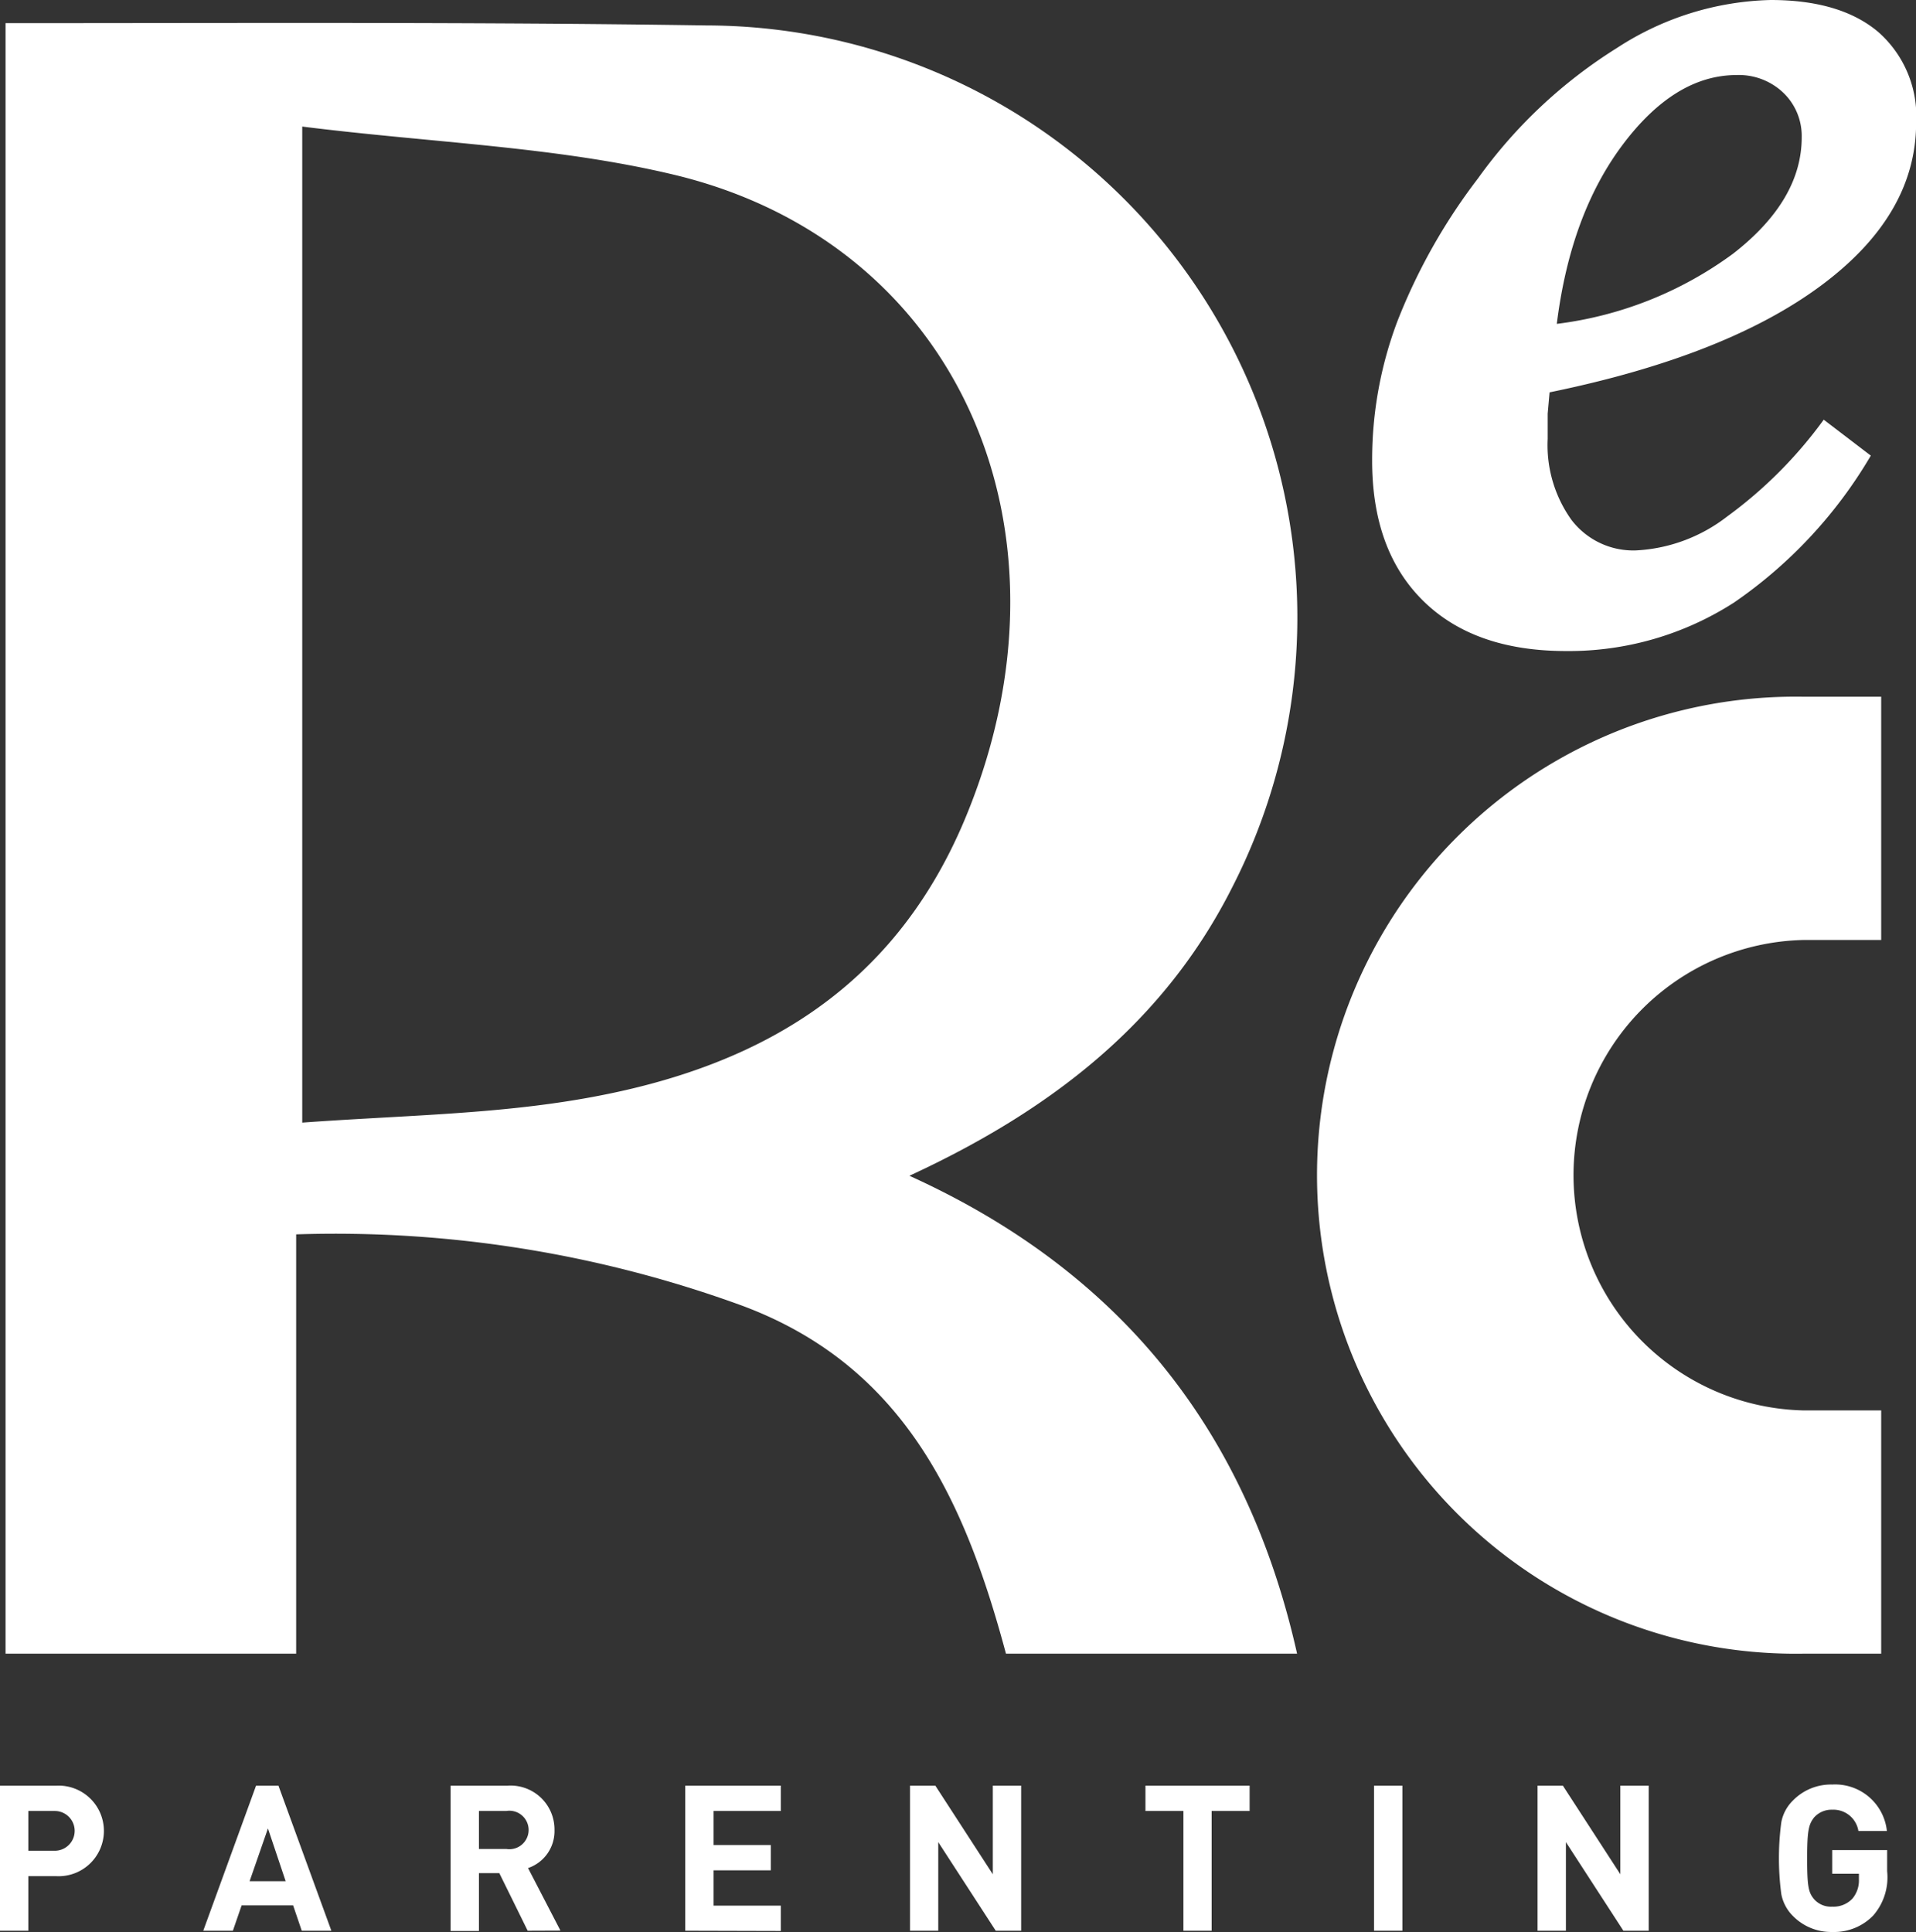
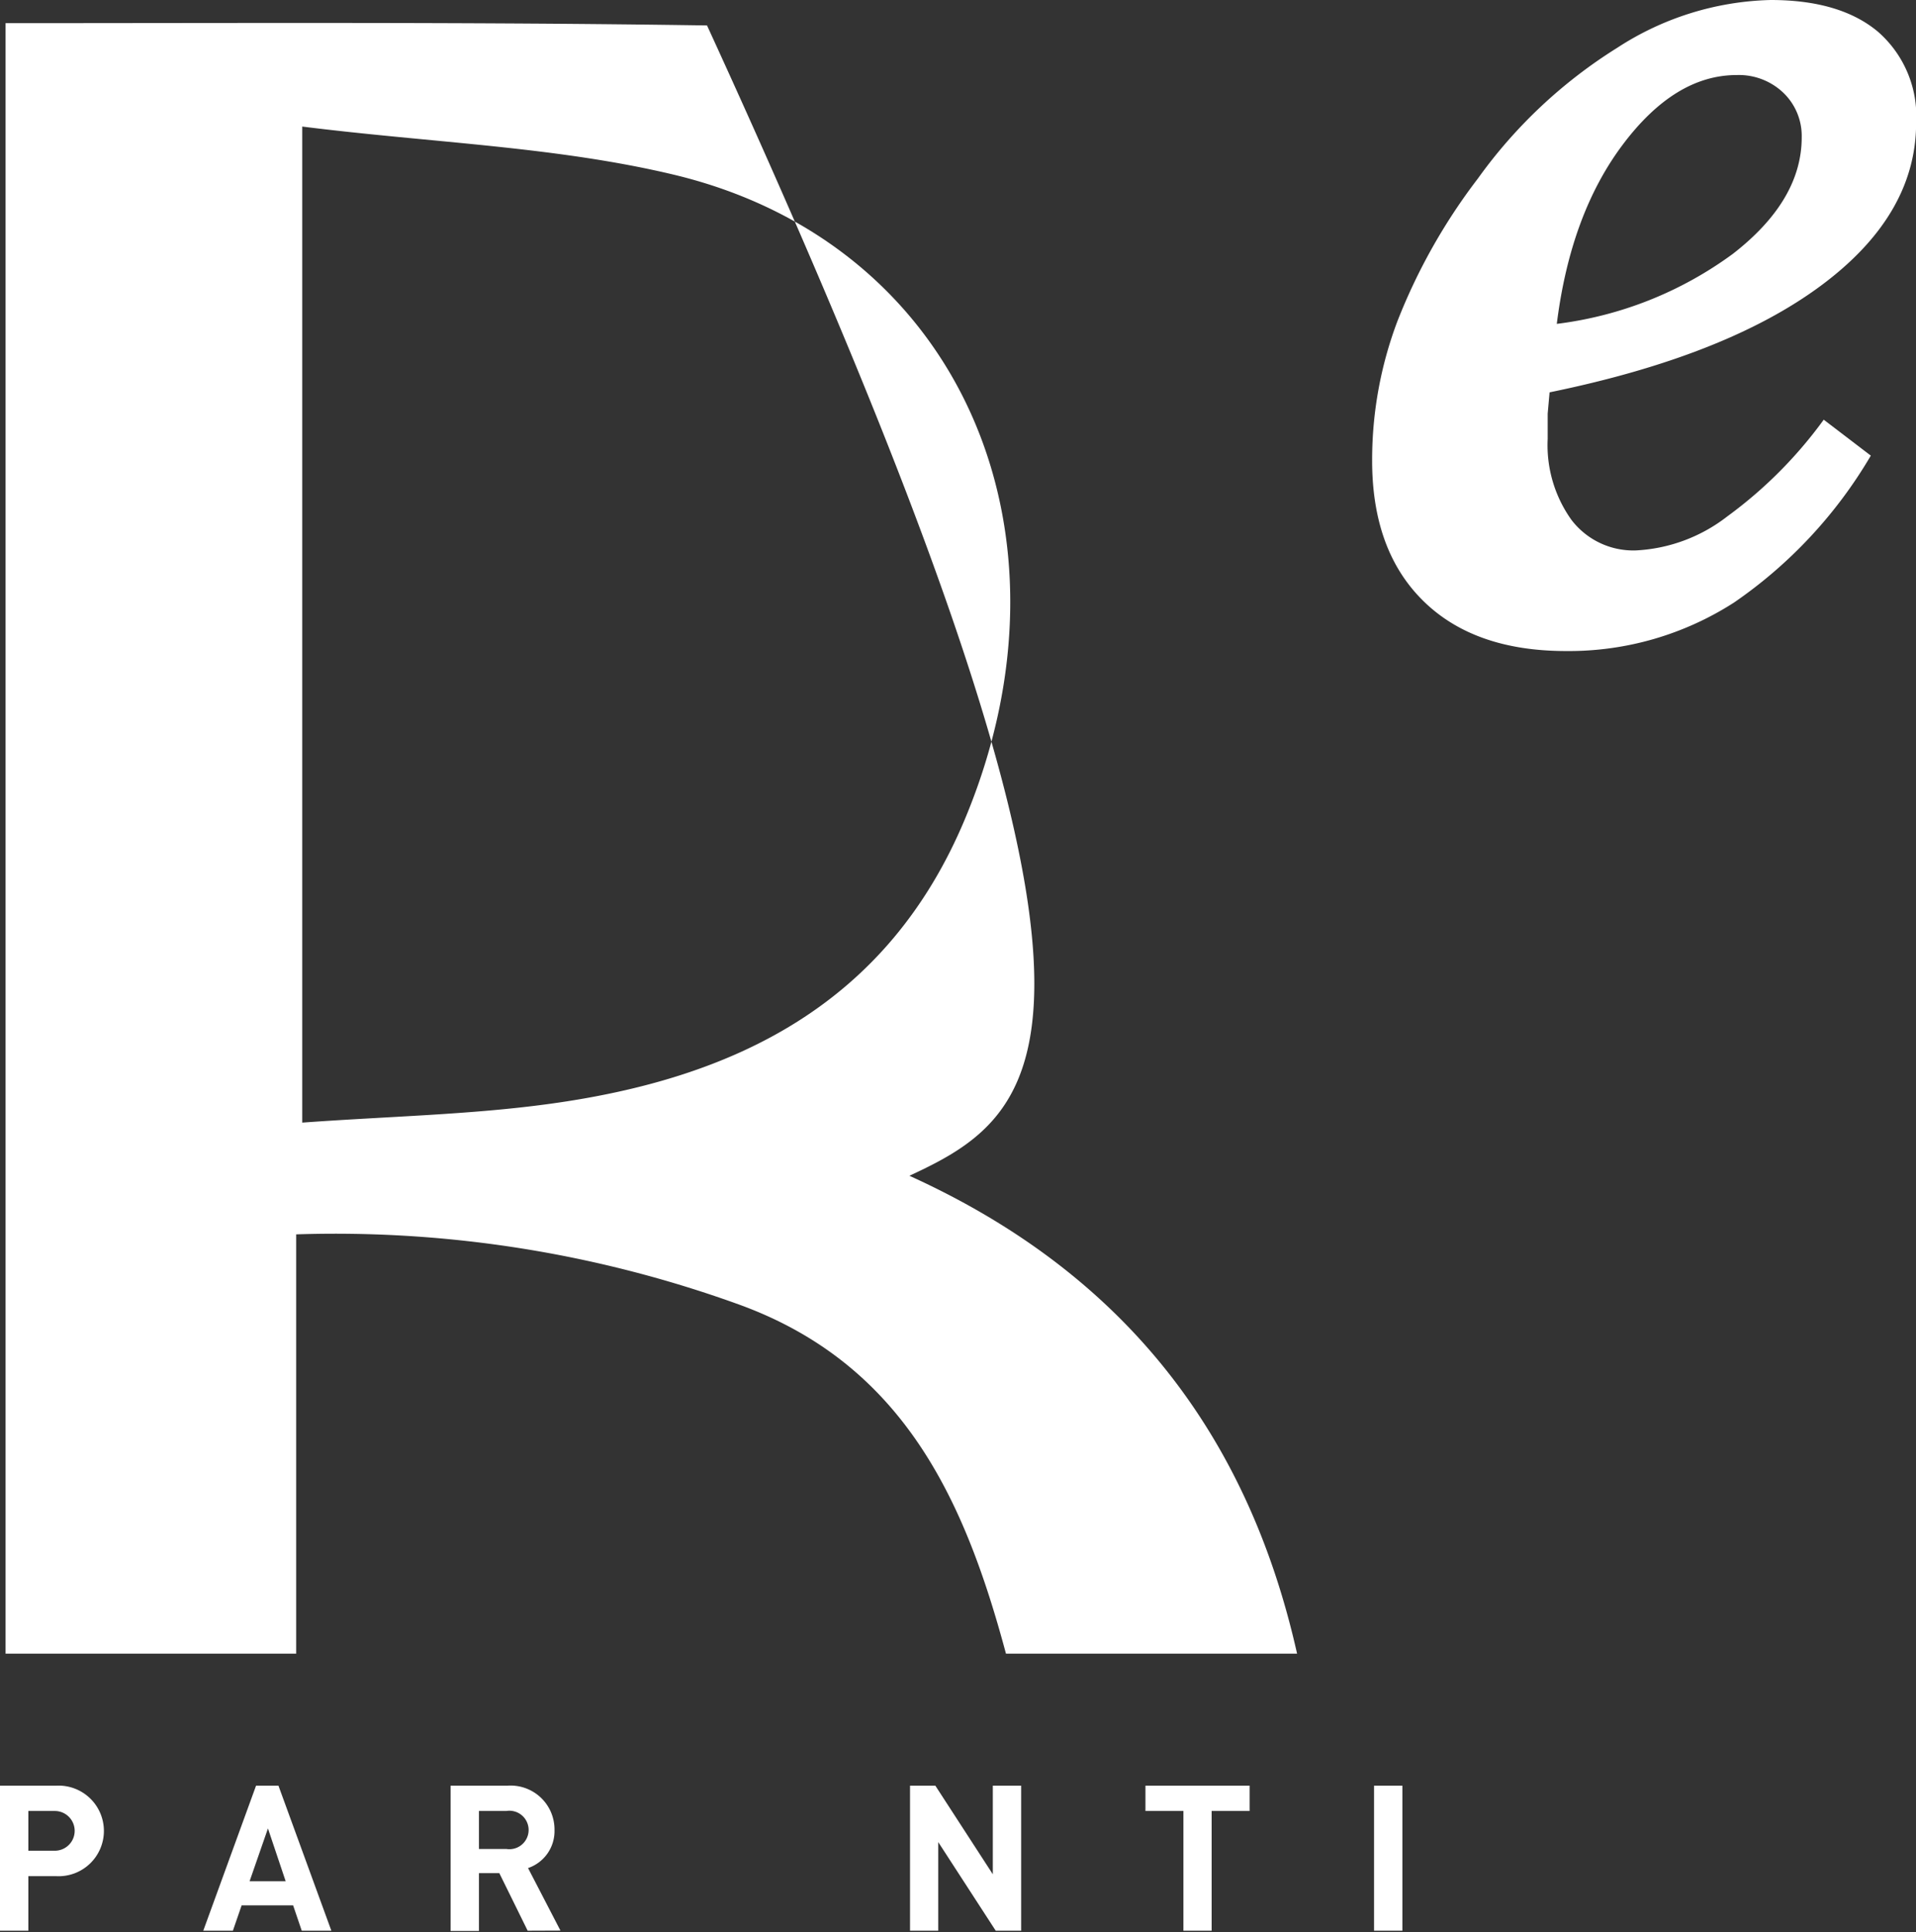
<svg xmlns="http://www.w3.org/2000/svg" viewBox="0 0 151.38 152.65">
  <rect x="0" y="0" width="151.38" height="152.65" fill="#333333" stroke="none" />
  <defs>
    <style>.cls-1{fill:#fff;}</style>
  </defs>
  <g data-name="Layer 2" id="Layer_2">
    <g data-name="Capa 1" id="Capa_1">
-       <path d="M.44,1.83c18.47,0,37-.1,55.42.18A46.77,46.77,0,0,1,97.38,70.06C92,80.77,83.08,87.71,71.85,92.9c16.89,7.66,26.73,20.36,30.63,37.76h-23c-3.22-12-8-22.71-20.83-27.49A93.74,93.74,0,0,0,23.4,97.53v33.13H.44ZM23.88,10v78.7c6.89-.5,13.26-.62,19.53-1.48,14.63-2,26.7-7.85,32.83-22.51,9.46-22.64-.4-45.43-22.89-50.88C44,11.58,34.14,11.29,23.88,10Z" class="cls-1" />
-       <path d="M142.48,74.27h6.15V55.05h-6.15a37.81,37.81,0,1,0,0,75.61h6.15V111.44h-6.15a18.59,18.59,0,0,1,0-37.17Z" class="cls-1" />
+       <path d="M.44,1.83c18.47,0,37-.1,55.42.18C92,80.77,83.08,87.71,71.85,92.9c16.89,7.66,26.73,20.36,30.63,37.76h-23c-3.22-12-8-22.71-20.83-27.49A93.74,93.74,0,0,0,23.4,97.53v33.13H.44ZM23.88,10v78.7c6.89-.5,13.26-.62,19.53-1.48,14.63-2,26.7-7.85,32.83-22.51,9.46-22.64-.4-45.43-22.89-50.88C44,11.58,34.14,11.29,23.88,10Z" class="cls-1" />
      <path d="M147.81,36A36.44,36.44,0,0,1,137,47.61a24.13,24.13,0,0,1-13.27,3.83q-7.29,0-11.32-4t-4-11.15A31,31,0,0,1,110.4,25.4a46.29,46.29,0,0,1,6.37-11.3,38.82,38.82,0,0,1,11-10.32A23.19,23.19,0,0,1,139.89,0q5.51,0,8.5,2.52a8.86,8.86,0,0,1,3,7.18q0,7.29-7.52,12.87T122.43,31l-.15,1.68v2a10.15,10.15,0,0,0,1.88,6.4,6.15,6.15,0,0,0,5.09,2.41,12.81,12.81,0,0,0,7.21-2.68,34.68,34.68,0,0,0,7.63-7.65ZM123,25.59a29.64,29.64,0,0,0,13.92-5.54q5.43-4.22,5.43-9.2a4.73,4.73,0,0,0-1.44-3.51,5.09,5.09,0,0,0-3.7-1.41q-4.87,0-9,5.5T123,25.59Z" class="cls-1" />
      <path d="M4.44,148.24H2.24v4.31H0V141.09H4.44a3.58,3.58,0,1,1,0,7.15Zm-.11-5.15H2.24v3.14H4.33a1.57,1.57,0,1,0,0-3.14Z" class="cls-1" />
      <path d="M23.84,152.55l-.68-2H19.09l-.69,2H16.06l4.17-11.46H22l4.18,11.46Zm-2.67-8.08-1.45,4.17h2.85Z" class="cls-1" />
      <path d="M41.69,152.55,39.45,148H37.84v4.57H35.6V141.09h4.49a3.47,3.47,0,0,1,3.72,3.51,3.08,3.08,0,0,1-2.09,3l2.56,4.94ZM40,143.09H37.84v3H40a1.52,1.52,0,1,0,0-3Z" class="cls-1" />
-       <path d="M54.14,152.55V141.09h7.55v2H56.38v2.69H60.9v2H56.38v2.79h5.31v2Z" class="cls-1" />
      <path d="M78.67,152.55l-4.54-7v7H71.9V141.09h2l4.54,7v-7h2.24v11.46Z" class="cls-1" />
      <path d="M95.73,143.09v9.46H93.5v-9.46h-3v-2h8.23v2Z" class="cls-1" />
      <path d="M108.56,152.55V141.09h2.24v11.46Z" class="cls-1" />
-       <path d="M128.26,152.55l-4.54-7v7h-2.24V141.09h2l4.54,7v-7h2.24v11.46Z" class="cls-1" />
-       <path d="M148,151.35a4.3,4.3,0,0,1-3.24,1.3,4.23,4.23,0,0,1-3.09-1.25,3.31,3.31,0,0,1-.93-1.73,21.47,21.47,0,0,1,0-5.7,3.25,3.25,0,0,1,.93-1.72,4.19,4.19,0,0,1,3.09-1.25,4.11,4.11,0,0,1,4.32,3.67h-2.25a2,2,0,0,0-2.07-1.68,1.84,1.84,0,0,0-1.43.61c-.42.54-.55,1-.55,3.22s.1,2.71.55,3.24a1.77,1.77,0,0,0,1.43.59,2.05,2.05,0,0,0,1.6-.64,2.24,2.24,0,0,0,.51-1.53v-.43h-2.11v-1.87h4.34v1.67A4.6,4.6,0,0,1,148,151.35Z" class="cls-1" />
    </g>
  </g>
</svg>